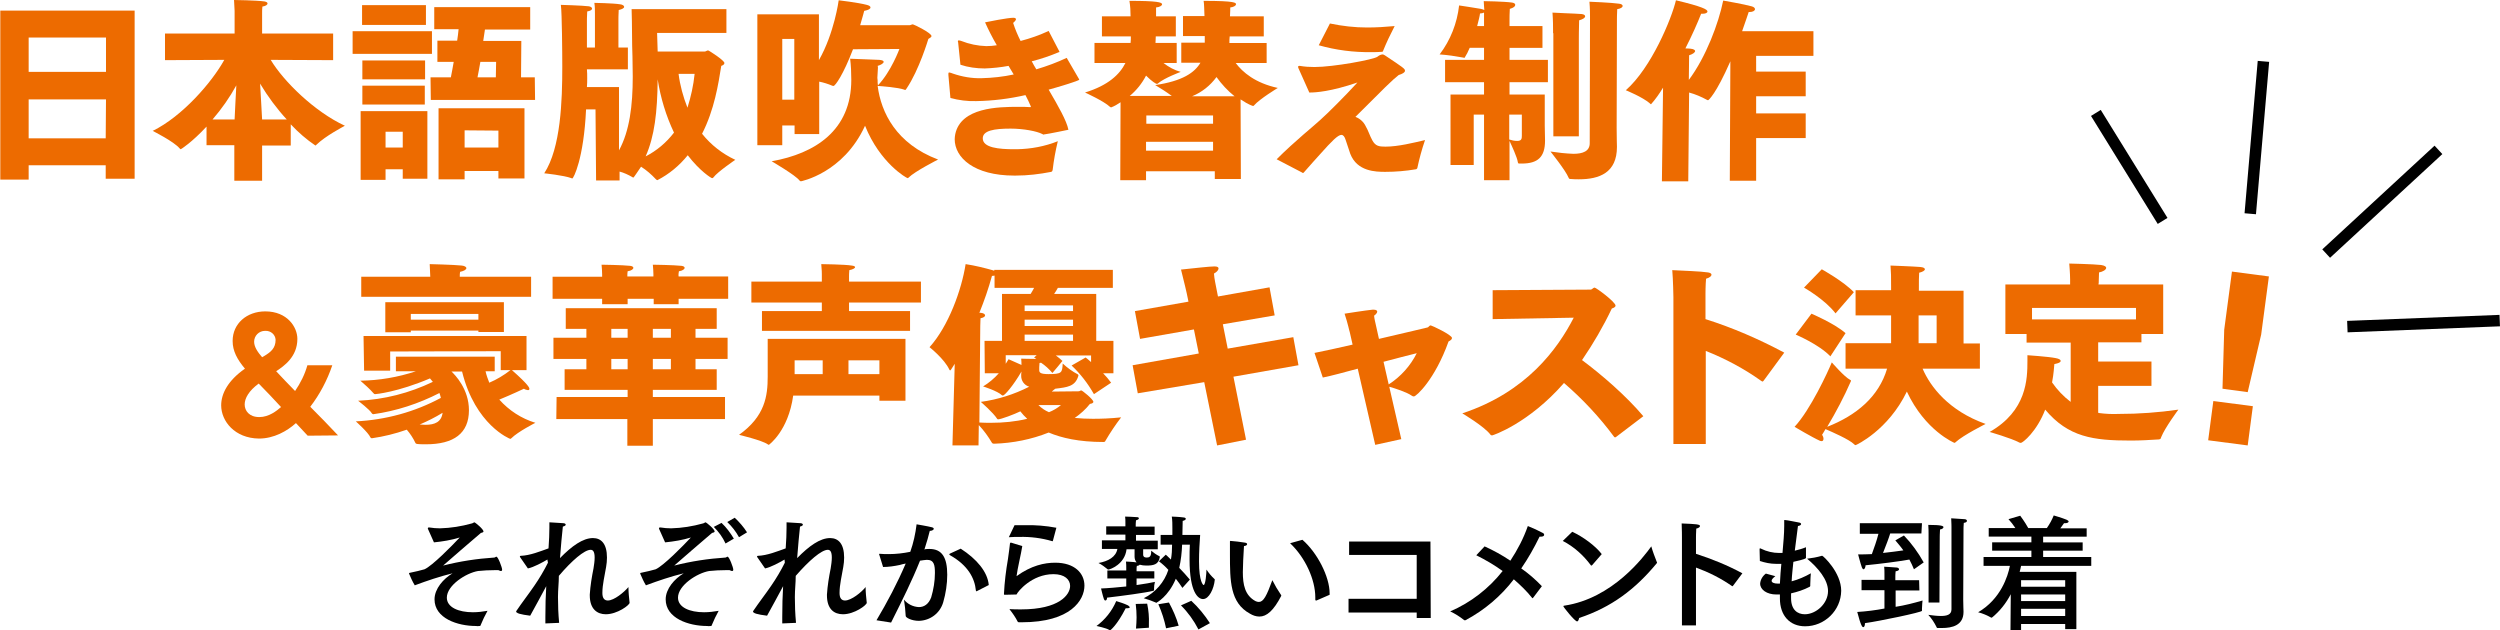
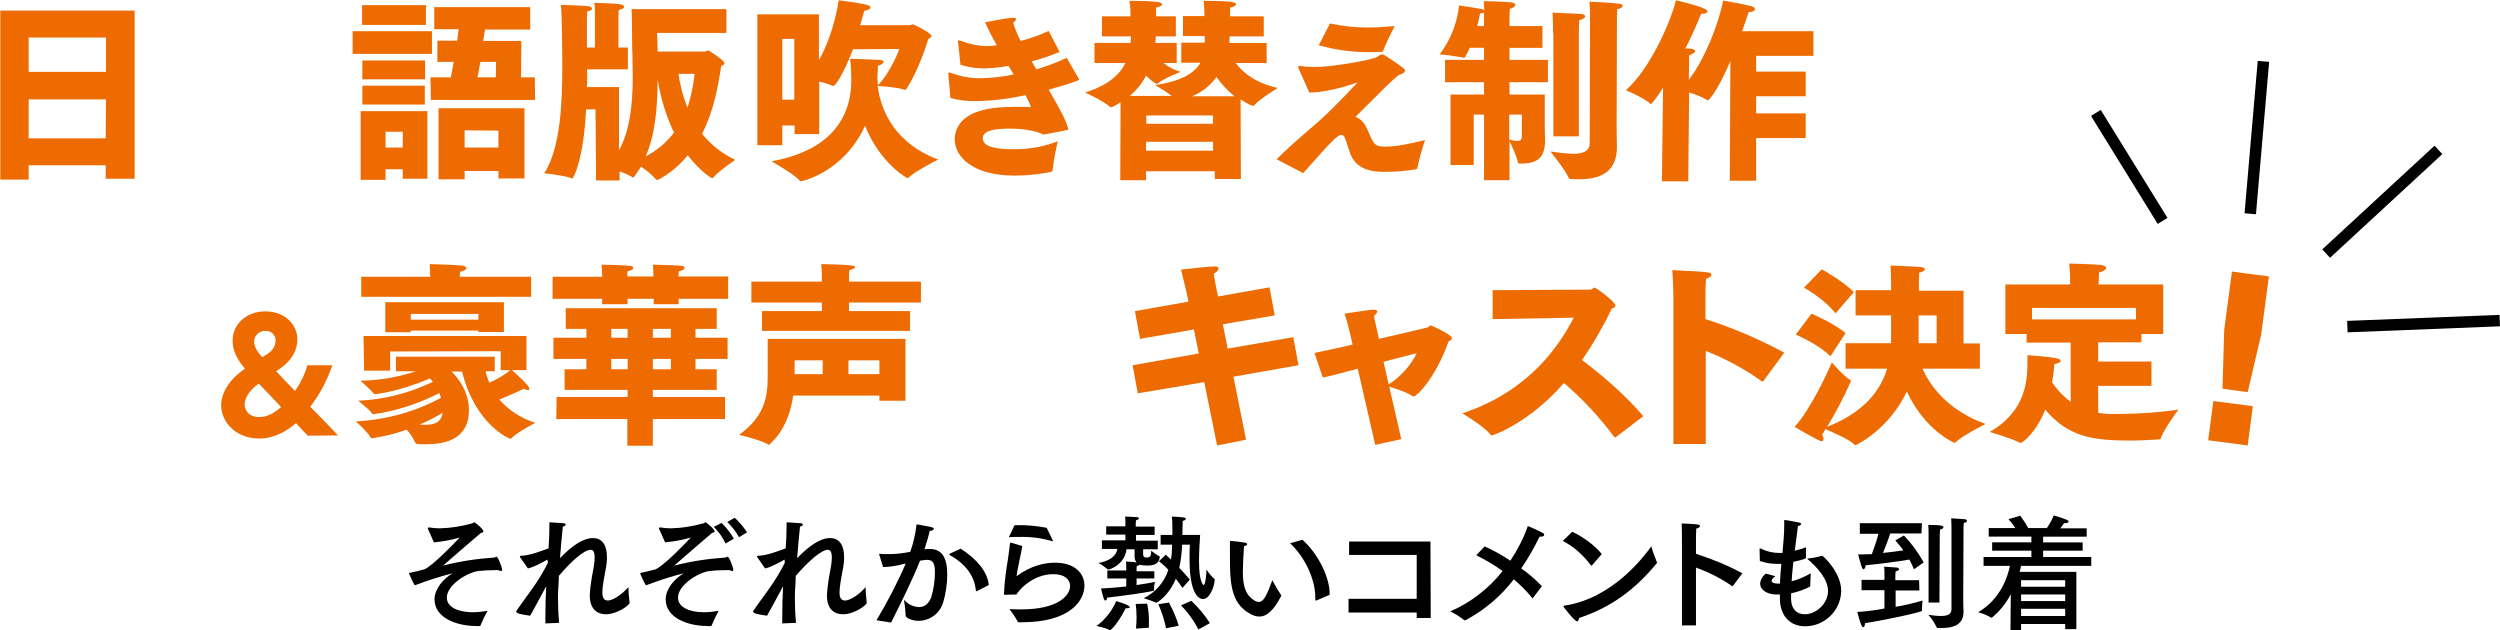
<svg xmlns="http://www.w3.org/2000/svg" version="1.1" id="レイヤー_1" x="0px" y="0px" viewBox="0 0 872.8 220.1" style="enable-background:new 0 0 872.8 220.1;" xml:space="preserve">
  <style type="text/css">
	.st0{fill:#ED6B00;}
	.st1{fill:none;stroke:#000000;stroke-width:4;stroke-miterlimit:10;}
</style>
  <g id="グループ_261" transform="translate(-85.895 -53.336)">
    <g id="グループ_253" transform="translate(85.895 233.286)">
      <path id="パス_6548" d="M149.4,4.7c0-0.1-0.1-0.2,0-0.3c0-0.1,0-0.2,0.3-0.2h0.2c1.2,0.2,2.5,0.3,3.7,0.3    c3.8-0.1,7.5-0.7,11.1-1.7c0.5-0.1,0.7-0.4,0.9-0.4c0.3,0,3.2,2.4,3.2,3.2c0,0.2-0.3,0.4-0.9,0.5c-3.7,3.1-11,9.5-13.2,11.4    c5.9-1.5,11.8-2.4,17.9-2.8c0.2,0,0.5-0.3,0.7-0.3c0.6,0,2,3.8,2,4.5c0,0.3-0.1,0.5-0.4,0.5c-0.3,0-0.6-0.2-0.9-0.3h-1.3    c-1.9,0-3.9,0.1-5.8,0.3c-4.2,0.7-10.9,5-10.9,9.3c0,3.4,4.1,5.1,9.1,5.1c1.7,0,3.4-0.2,5.1-0.5c-0.9,1.6-1.7,3.3-2.4,5    c0,0.2-0.1,0.3-0.3,0.3c-0.4,0-0.8,0.1-1.3,0c-6.5,0-14.5-2.7-14.5-9.3c0-3.7,3.1-7.2,6.3-9.1c-4.5,1.1-8.9,2.6-13.2,4.2    c-0.8-1.3-1.4-2.7-2-4.1c0-0.2,0.1-0.3,0.4-0.3c1.1-0.2,4.5-1,5-1.2c2.7-1.2,9.5-8.1,12.3-11.1c-2.9,0.9-6,1.4-9,1.7L149.4,4.7z" />
      <path id="パス_6549" d="M191.1,15.4c-1.7,1-4.8,2.7-6.8,3.1l-2.7-3.9c-0.1-0.1-0.1-0.2-0.1-0.3c0-0.1,0.1-0.2,0.3-0.2    c3.2-0.1,6.9-1.6,9.7-2.6c0.2-2.7,0.3-5.2,0.3-7.2c0-0.7,0-1.4,0-1.9c0,0,3.4,0.2,4.8,0.3c0.6,0,0.9,0.3,0.9,0.5    c0,0.3-0.3,0.5-1,0.7c-0.3,2.8-0.7,6.9-1,11c4.1-4.2,8-7,11.5-7c2.9,0,4.9,2,4.9,6.8c0,1.1-0.1,2.2-0.3,3.3    c-0.5,3.1-1.3,6.1-1.3,9.1c0,1.9,0.8,2.6,1.9,2.6c2.2,0,5.7-2.9,7.2-4.7c0,1.8,0.2,3.7,0.4,5.5c0,0.8-4.3,4-8.3,4    c-3,0-5.6-1.8-5.6-6.6v-0.3c0.2-3.1,0.7-6.1,1.3-9.1c0.2-1.3,0.4-2.5,0.4-3.8c0-2.1-0.6-2.7-1.4-2.7c-2.2,0-6.6,3.8-11.1,9.1v0.2    c0,2.2-0.3,4.6-0.3,7.2c0,2.8,0.1,5.8,0.4,9l-4.8,0.2v-2.2c0-3.8,0.1-7.6,0.3-10.8c-1.9,3.5-3.8,7.1-5.6,10.3c0,0-4.3-0.5-4.6-1.1    c-0.2,0-0.3-0.1-0.3-0.3c0-0.1,0-0.2,0.1-0.3c1.8-2.7,4.3-5.9,6.2-8.7c1.8-2.6,3.4-5.3,4.8-8.1L191.1,15.4z" />
      <path id="パス_6550" d="M230.1,4.7c0-0.1-0.1-0.2,0-0.3c0-0.1,0-0.2,0.3-0.2h0.2c1.2,0.2,2.5,0.3,3.7,0.3    c3.8-0.1,7.5-0.7,11.1-1.7c0.5-0.1,0.7-0.4,0.9-0.4c0.3,0,3.2,2.4,3.2,3.2c0,0.2-0.3,0.4-0.9,0.5c-3.7,3.1-11,9.5-13.2,11.4    c5.9-1.5,11.8-2.4,17.9-2.8c0.2,0,0.5-0.3,0.7-0.3c0.6,0,2,3.8,2,4.5c0,0.3-0.1,0.5-0.4,0.5c-0.3,0-0.6-0.2-0.9-0.3h-1.3    c-1.9,0-3.9,0.1-5.8,0.3c-4.2,0.7-10.9,5-10.9,9.3c0,3.4,4.1,5.1,9.1,5.1c1.7,0,3.4-0.2,5.1-0.5c-0.9,1.6-1.7,3.3-2.4,5    c0,0.2-0.1,0.3-0.3,0.3c-0.4,0-0.8,0.1-1.3,0c-6.5,0-14.5-2.7-14.5-9.3c0-3.7,3.1-7.2,6.3-9.1c-4.5,1.1-8.9,2.6-13.2,4.2    c-0.8-1.3-1.4-2.7-2-4.1c0-0.2,0.1-0.3,0.4-0.3c1.1-0.2,4.5-1,5-1.2c2.7-1.2,9.5-8.1,12.3-11.1c-2.9,0.9-6,1.4-9,1.7L230.1,4.7z     M253.3,9.8c-1-2.2-2.4-4.1-4.1-5.8l2.7-1.4c1.7,1.6,3.1,3.5,4.3,5.5L253.3,9.8z M258,7.6c-1.1-2-2.5-3.8-4.1-5.3l2.6-1.5    c1.6,1.5,3.1,3.2,4.3,5.1L258,7.6z" />
      <path id="パス_6551" d="M273.9,15.4c-1.7,1-4.8,2.7-6.8,3.1l-2.7-3.9c-0.1-0.1-0.1-0.2-0.1-0.3c0-0.1,0.1-0.2,0.3-0.2    c3.2-0.1,6.9-1.6,9.7-2.6c0.2-2.7,0.3-5.2,0.3-7.2c0-0.7,0-1.4,0-1.9c0,0,3.4,0.2,4.8,0.3c0.6,0,0.9,0.3,0.9,0.5    c0,0.3-0.3,0.5-1,0.7c-0.3,2.8-0.7,6.9-1,11c4.1-4.2,8-7,11.5-7c2.9,0,4.9,2,4.9,6.8c0,1.1-0.1,2.2-0.3,3.3    c-0.5,3.1-1.3,6.1-1.3,9.1c0,1.9,0.8,2.6,1.9,2.6c2.2,0,5.8-2.9,7.2-4.7c0,1.8,0.2,3.7,0.4,5.5c0,0.8-4.3,4-8.3,4    c-3.1,0-5.6-1.8-5.6-6.6v-0.3c0.2-3.1,0.7-6.1,1.3-9.1c0.2-1.3,0.4-2.5,0.4-3.8c0-2.1-0.6-2.7-1.4-2.7c-2.2,0-6.6,3.8-11.2,9.1    v0.2c0,2.2-0.3,4.6-0.3,7.2c0,2.8,0.1,5.8,0.4,9l-4.8,0.2v-2.2c0-3.8,0.1-7.6,0.3-10.8c-1.9,3.5-3.8,7.1-5.6,10.3    c0,0-4.3-0.5-4.6-1.1c-0.2,0-0.3-0.1-0.3-0.3c0-0.1,0-0.2,0.1-0.3c1.8-2.7,4.3-5.9,6.2-8.7c1.8-2.6,3.4-5.3,4.8-8.1L273.9,15.4z" />
      <path id="パス_6552" d="M322.9,11.8c0.5-0.1,1.1-0.1,1.6-0.1c4.4,0,6.2,3,6.2,9c0,3.2-0.5,6.5-1.4,9.6c-1.1,3.8-4.5,6.4-8.5,6.5    c-2.5,0-4.6-1.1-4.6-1.7c-0.1-1.9-0.3-3.8-0.6-5.7c1.3,1.6,3.2,2.5,5.2,2.6c1.8,0,3.4-1,4.3-3.4c0.8-2.7,1.3-5.6,1.3-8.5    c0-2.8-0.3-4.6-2.8-4.6c-0.4,0-1.8,0.2-2.4,0.3c-2.8,7-6,13.4-10.1,21.6l-5.1-0.8c3.8-6.4,7.3-13,10.2-19.8    c-0.7,0.1-1.4,0.3-2.1,0.5c-1.9,0.4-3.9,0.7-5.8,0.7l-1.3-4.2c0-0.1-0.1-0.2-0.1-0.3c0-0.1,0.1-0.1,0.2-0.1h0.2    c0.9,0.1,1.9,0.1,3,0.1c2.5,0,5.1-0.3,7.5-0.8c1.1-3.1,1.8-6.3,2.2-9.6c0,0,4.1,0.7,5.2,1c0.5,0.1,0.8,0.3,0.8,0.6    c0,0.3-0.6,0.7-1.4,0.7c-0.3,1.3-1.1,4.2-1.9,6.6L322.9,11.8z M341.1,26.4c-0.1,0-0.1,0.1-0.2,0.1c-0.1,0-0.1-0.1-0.2-0.3    c-0.4-4.3-2.8-8.8-9-12.3c-0.2-0.1-0.3-0.3-0.3-0.3c0-0.1,0.1-0.2,0.3-0.3l3.7-1.7c5.6,3.6,9.4,8.1,9.8,12.7L341.1,26.4z" />
-       <path id="パス_6553" d="M356.9,10.7c-0.4,2.7-1.7,7.9-2,10.5c5.1-3.7,9.7-4.7,13.5-4.7c6.8,0,10.2,3.7,10.2,8    c0,5-4.7,12.8-21.9,12.8h-1c-0.2,0-0.3-0.1-0.4-0.2c-0.8-1.6-1.8-3-2.9-4.4c1.4,0.1,2.7,0.1,4.1,0.1c13.3,0,17.1-5.1,17.1-8.2    c0-2.2-1.9-4.1-5.8-4.1c-7.6,0-12.5,6.1-12.9,7.1c-0.2,0-3.7,0.1-4.1,0.1c-0.2,0-0.3,0-0.3-0.3c0.2-4.1,0.7-8.2,1.4-12.2    c0.3-2.3,0.6-4.2,0.7-5.4c0-0.2,0.1-0.3,0.3-0.3h0.1L356.9,10.7z M367.6,8.8c0,0.1-0.1,0.2-0.1,0.2c0,0-0.1,0-0.1,0    c-3.7-1.1-7.6-1.6-11.5-1.5c-1.2,0-2.4,0-3.7,0.1l2-4.2c1.1,0,2.3,0,3.4,0c3.8-0.1,7.5,0.2,11.2,0.9L367.6,8.8z" />
+       <path id="パス_6553" d="M356.9,10.7c-0.4,2.7-1.7,7.9-2,10.5c5.1-3.7,9.7-4.7,13.5-4.7c6.8,0,10.2,3.7,10.2,8    c0,5-4.7,12.8-21.9,12.8h-1c-0.2,0-0.3-0.1-0.4-0.2c-0.8-1.6-1.8-3-2.9-4.4c1.4,0.1,2.7,0.1,4.1,0.1c13.3,0,17.1-5.1,17.1-8.2    c0-2.2-1.9-4.1-5.8-4.1c-7.6,0-12.5,6.1-12.9,7.1c-0.2,0-3.7,0.1-4.1,0.1c-0.2,0-0.3,0-0.3-0.3c0.2-4.1,0.7-8.2,1.4-12.2    c0.3-2.3,0.6-4.2,0.7-5.4c0-0.2,0.1-0.3,0.3-0.3h0.1L356.9,10.7z M367.6,8.8c0,0.1-0.1,0.2-0.1,0.2c0,0-0.1,0-0.1,0    c-3.7-1.1-7.6-1.6-11.5-1.5c-1.2,0-2.4,0-3.7,0.1l2-4.2c3.8-0.1,7.5,0.2,11.2,0.9L367.6,8.8z" />
      <path id="パス_6554" d="M387.6,40.1c-0.1,0-0.2-0.1-0.3-0.1c-1-0.7-4.5-1.4-4.5-1.4c3-2.2,5.4-5.2,6.9-8.7    c1.3,0.4,2.6,0.8,3.9,1.4c0.6,0.3,0.8,0.6,0.8,0.8s-0.3,0.3-0.8,0.3c-0.2,0-0.4,0-0.6,0C389.9,38.5,387.6,40.1,387.6,40.1z     M403.2,6.8h-6.6v2h7.6v3h-5.1c0,0.8,0,1.5,0,1.9c0,0.5,0.2,1,1.3,1c0.8,0,1.5-0.3,1.5-2c0-0.2,0-0.3,0-0.4    c0.8,0.7,1.8,1.4,2.8,1.9c0.1,0,0.2,0.1,0.2,0.2c0,0,0,0.1,0,0.2c-0.4,2.6-2.3,2.9-4.7,2.9c-0.8,0-1.6-0.1-2.3-0.3    c-0.3,0.3-0.6,0.4-1,0.4c-0.1,0.4-0.1,0.8-0.1,1.3v0.6h6.2V22h-6.2v2.3c2.8-0.4,5.1-0.8,6.4-1.1c-0.2,0.8-0.3,1.6-0.3,2.4    c0,0.2,0,0.3,0,0.4V26c0,0.2-0.1,0.2-0.2,0.3c-2.7,0.7-11.1,1.8-16.2,2.4c0,0.7-0.3,1-0.6,1c-0.2,0-0.4-0.2-0.5-0.5    c-0.4-1.1-1-3.7-1-3.7c2.7-0.1,5.8-0.4,8.8-0.7V22h-6.6v-2.8h6.6v-0.7c0-0.8,0-1.6-0.1-2.4c0,0,2.6,0.1,3.7,0.3    c-0.5-0.6-0.7-1.3-0.7-2l0-2.6h-2.8c-0.6,5.3-5.8,7.1-6.4,7.1c-0.1,0-0.1,0-0.2-0.1c-1-0.8-2-1.6-3.2-2.2c3.4-0.6,6.1-2.1,6.6-4.9    h-5.4v-3h8.2v-2h-6.7V3.8h6.7V2.5c0-0.7,0-1.4-0.1-2.1c0,0,3.4,0.1,4.2,0.2c0.4,0,0.6,0.2,0.6,0.4c0,0.3-0.3,0.5-1,0.7    c-0.1,0.8-0.1,1.5-0.1,1.5v0.7h6.6V6.8z M400.5,30.8c0.5,2.4,0.7,4.7,0.6,7.1c0,0.4,0,0.9,0,1.3l-4.5,0.3c0.1-1.3,0.2-2.6,0.2-3.9    c0-1.6-0.1-3.1-0.3-4.7L400.5,30.8z M419,6.8c-0.2,2.5-0.4,6-0.4,9.2c0,7.4,1.5,8.3,1.6,8.3c0.7,0,1-4.3,1-5.4    c0.8,1.2,1.7,2.3,2.8,3.3c0.1,0,0.1,0.1,0.1,0.3c-0.3,3.1-2,6.7-4.1,6.7c-1.7,0-4.7-2.3-4.7-13.8c0-2,0-3.8,0.1-5.2h-2.7    c-0.1,2.7-0.4,5.4-1,8.1c1.3,1.3,2.5,2.7,3.7,4.1l-2.6,2.9c-0.7-1.1-1.5-2.2-2.3-3.2c-2.6,6.3-6.8,8.4-6.8,8.4    c-0.1,0-0.2,0-0.2-0.1c-1.4-0.6-2.8-1.1-4.2-1.5c4.1-2,7.2-5.6,8.6-9.9c-1-1.1-2.1-2.1-3.3-3l2.4-2.3c0,0,0.7,0.6,1.8,1.7    c0.3-1.7,0.4-3.4,0.4-5.2h-4V6.8h4.1V4.4c0-1.3,0-2.7-0.2-4c0,0,2.9,0.1,4.1,0.3c0.5,0,0.8,0.3,0.8,0.5s-0.4,0.6-1.1,0.7    c0,1.1-0.1,3.2-0.1,4.9L419,6.8z M408.1,30.4c1.4,2.6,2.6,5.3,3.4,8.1l-4.4,0.9c-0.6-2.9-1.5-5.7-2.7-8.4L408.1,30.4z M418.4,39.8    c-1.6-3.1-3.6-5.9-6.1-8.4l3.6-1.6c2.5,2.3,4.7,5,6.5,7.8L418.4,39.8z" />
      <path id="パス_6555" d="M433.9,19.8c0,4.3,0.7,8.1,4.4,10.1c0.4,0.2,0.8,0.3,1.2,0.3c1.6,0,2.7-2.1,4.7-7.6    c0.9,1.8,1.9,3.5,3,5.1c0.1,0.1,0.1,0.1,0.1,0.2c0,0,0,0.1,0,0.2c-2.7,5.2-5.1,7.2-7.6,7.2c-1.2,0-2.3-0.4-3.3-1    c-7-3.8-7-11.5-7-20.8c0-3.7,0-4.1,0-4.3c0-0.2,0-0.3,0.1-0.3h0.2c0.6,0,3.9,0.4,5,0.6c0.5,0.1,0.7,0.3,0.7,0.5    c0,0.3-0.3,0.6-1.1,0.7C434.1,13.9,433.9,17.7,433.9,19.8z M454.7,8.5c5.2,4.5,9.5,12.9,9.5,18.7v0.5l-4.6,2c-0.1,0-0.1,0-0.2,0    c-0.1,0-0.2-0.1-0.2-0.3v-0.8c0-6.2-3.5-13.9-8.8-18.9L454.7,8.5z" />
      <path id="パス_6556" d="M499.5,35.8h-4.9v-1.9h-23.8v-4.8h23.8V13.8h-23.6V9.1h28.4L499.5,35.8z" />
      <path id="パス_6557" d="M535.2,28.8c-0.1,0-0.1,0.1-0.2,0.1c0,0-0.1,0-0.1-0.1c-1.9-2.4-4.1-4.5-6.4-6.5    c-4.5,5.9-10.3,10.8-16.9,14.3c0,0-0.1,0-0.2,0c-0.1,0-0.2,0-0.3-0.1c-1.5-1.2-3.1-2.2-4.8-3c7.2-3.1,13.5-8,18.3-14.1    c-2.9-2.1-6-3.9-9.2-5.5l2.9-3.1c3.1,1.4,6.2,3.1,9,5c2.5-3.8,4.6-7.8,6.1-12.1c1.8,0.7,3.5,1.5,5.2,2.4c0.3,0.1,0.5,0.4,0.5,0.7    c0,0.3-0.4,0.6-1,0.6c-0.2,0-0.4,0-0.6,0c-1.9,3.9-4,7.6-6.4,11.1c2.6,1.8,5,3.9,7.2,6.2L535.2,28.8z" />
      <path id="パス_6558" d="M555.9,17.3c-0.1,0.1-0.2,0.2-0.3,0.2s-0.1,0-0.2-0.1c-2.6-3.5-5.9-6.5-9.8-8.5l3.3-3.2    c3.7,1.7,8.1,4.9,10.3,7.8L555.9,17.3z M550.6,37c-0.8,0-4.8-5-4.8-5.3c0-0.1,0.1-0.2,0.3-0.2c16.9-2.5,27.8-17.1,30.4-20.7    c0.5,1.8,1.2,3.6,1.9,5.4c0.1,0.1,0.1,0.2,0.1,0.3c0,0.1-0.1,0.2-0.1,0.2c-7.5,9.1-15.9,15.4-27.1,19.1    C551.2,36.5,550.9,37,550.6,37L550.6,37z" />
      <path id="パス_6559" d="M605,24.6c-0.1,0.1-0.1,0.1-0.2,0.1c-0.1,0-0.1,0-0.2-0.1c-3.9-2.7-8.1-4.8-12.5-6.4v20.2h-4.9V7.6    c0,0,0-3.1-0.1-4.8c5.1,0.2,6.4,0.3,6.4,0.9c0,0.3-0.4,0.7-1.3,0.9c-0.1,1.4-0.1,3.1-0.1,3.1v5.7c5.6,1.8,11,4,16.2,6.8L605,24.6z    " />
      <path id="パス_6560" d="M630.5,14.8c0,0.2-0.3,0.5-4.4,1.4c-0.2,2.2-0.5,4.5-0.6,6.8c2.3-0.6,4.6-1.6,6.7-2.8    c0,0-0.2,2.4-0.2,3.8v0.6c0,0.1-0.1,0.2-0.2,0.3c-2.1,1.1-4.3,1.8-6.5,2.3c0,0.6,0,1.1,0,1.7c0,4,2.2,5.6,4.8,5.6    c3.9,0,8.1-3.7,8.1-8.1c0-4-3.5-8.1-7.3-11.3c1.7-0.2,3.4-0.5,5.1-1c0,0,0.1,0,0.2,0c0.3,0,6.6,5.8,6.6,12.2    c-0.1,6.9-5.8,12.4-12.6,12.4c-5.3,0-8.8-3.7-8.8-9.7v-0.3l0-1.1h-1.2c-3.4,0-5.7-1.7-5.7-3.8c0.1-1.4,0.9-2.7,2-3.5l3.3,0.9    c-0.8,0.6-1.3,1.2-1.3,1.6c0,0.6,0.8,1,2.2,1h0.7c0.1-2.5,0.3-4.8,0.5-6.9c-0.7,0-1.3,0-1.9,0c-1.9,0-3.8-0.4-5.6-1    c0,0-0.1-3.7-0.1-4c0-0.3,0-0.4,0.2-0.4c0.1,0,0.2,0,0.3,0.1c2,1,4.2,1.5,6.4,1.5c0.3,0,0.7,0,1.1,0c0.3-3.5,0.6-6.7,0.6-9.4    c0-0.5,0-1,0-1.5V1.8c0-0.2,0-0.2,0.2-0.2c0.8,0,4.9,0.9,5.1,0.9c0.4,0.1,0.6,0.3,0.6,0.5c0,0.3-0.4,0.6-1.1,0.7    c-0.3,2.4-0.7,5.3-1.1,8.6c1.3-0.3,2.7-0.7,3.9-1.2L630.5,14.8z" />
      <path id="パス_6561" d="M670.1,26.2h-8.3v5.7c3.2-0.5,6.3-1.3,9.4-2.2c0,0-0.2,1.7-0.2,2.8c0,0.2,0,0.5,0,0.7v0.1    c0,0.5-14.8,3.6-19.9,4.3c0,1-0.3,1.4-0.6,1.4c-0.3,0-0.8-0.3-2.1-5.3c3.2-0.2,6.4-0.6,9.5-1.2v-6.4h-8v-3.6h8v-2.2    c0-0.8,0-1.6-0.1-2.4c0,0,3.6,0.2,4.5,0.3c0.4,0.1,0.7,0.3,0.7,0.6s-0.4,0.6-1.2,0.7c-0.1,0.7-0.1,1.8-0.1,1.8v1.3h8.3L670.1,26.2    z M670.8,6.3h-10.9c-0.4,1.4-1.5,4.3-2.5,6.8c2.6-0.3,5.1-0.6,7.1-0.9c-0.9-1.3-1.9-2.4-2.8-3.5l3-1.7c2.7,2.8,5,6,6.9,9.4    l-3.4,2.4c-0.5-1.2-1-2.3-1.6-3.4c-3.9,0.7-10.2,1.5-15.3,2c0,0.8-0.4,1.4-0.7,1.4c-0.2,0-0.4-0.2-0.6-0.7    c-0.5-1.4-1.3-4.5-1.3-4.5c1.4,0,3,0,4.8-0.1c0.8-2.2,1.7-4.7,2.3-7.1h-6.5V2.7h21.7L670.8,6.3z M677.1,30.4h-3.8v-24    c0-0.7,0-1.8-0.1-3.1c4.7,0,5.3,0.4,5.3,0.8c0,0.3-0.4,0.7-1.2,0.8c-0.1,1.4-0.1,2.7-0.1,2.7L677.1,30.4z M685.4,29.4    c0,1.6,0.1,3.8,0.1,4.1v0.2c0,4.7-4,5.6-7.5,5.6c-0.5,0-1,0-1.5,0c-0.2,0-0.3,0-0.4-0.3c-0.8-1.6-1.7-3-2.9-4.3    c1.5,0.2,3,0.4,4.4,0.4c2,0,3.7-0.4,3.7-2.3V4c0,0,0-1.3-0.1-3c0,0,3.4,0.2,4.6,0.3c0.6,0,0.9,0.3,0.9,0.6c0,0.3-0.3,0.6-1.1,0.7    c-0.1,1-0.1,2.1-0.1,2.1L685.4,29.4z" />
      <path id="パス_6562" d="M728.4,7.4h-15.1v2h13.8v2.9h-13.8v2.2h16.8v3.1h-24.5c-0.1,0.6-0.3,1.3-0.5,2.1h19.8v20H721v-1.8h-15.4    V40h-3.7l0.1-12.5c-1.6,3.1-3.8,5.9-6.5,8.1c-0.1,0-0.1,0.1-0.2,0.1c0,0-0.1,0-0.1,0c-1.4-0.8-3-1.5-4.6-1.9    c7.9-4.6,10.4-12.6,11.1-16.2h-9.2v-3.1h16.7v-2.2h-13.7V9.4h13.7v-2h-14.9v-3h9.3c-0.7-1.1-1.5-2.1-2.4-3.1l4.1-1.2    c0,0,1.6,2.1,2.8,4.3h6.5c1-1.4,1.8-2.9,2.4-4.4c0,0,3.1,0.9,4.5,1.5c0.4,0.2,0.7,0.4,0.7,0.6c0,0.3-0.4,0.6-1.1,0.6    c-0.2,0-0.3,0-0.5,0c-0.1,0.1-0.6,0.9-1.3,1.8h9.2V7.4z M705.6,22.6v2.3H721v-2.3H705.6z M705.6,27.6v2.3H721v-2.3H705.6z     M705.6,32.6v2.5H721v-2.5H705.6z" />
    </g>
    <g id="グループ_260" transform="translate(40)">
      <g id="グループ_254" transform="translate(46 53.336)">
        <path id="パス_6563" class="st0" d="M0,3.7h46.9v58.7H36.8v-4.7H9.9v5H0V3.7z M36.9,25.1v-12h-27v12L36.9,25.1z M36.8,48.3     l0.1-13.6h-27v13.6H36.8z" />
-         <path id="パス_6564" class="st0" d="M81.7,50.7h-9.7v-6.5c-5.1,5.5-8.9,7.9-9,7.9s-0.2-0.1-0.4-0.3c-2-2.4-9.4-6.1-9.4-6.1     c10.4-5.1,20.7-17,25-24.8L57.5,21v-9.3h24.3V3.8c0,0-0.1-2-0.2-3.8c0,0,7.8,0.1,10.6,0.5c0.7,0.1,1.1,0.4,1.1,0.7     c0,0.4-0.5,0.9-1.8,1.1c-0.1,0.8-0.1,1.6-0.1,2.4v7h24.8V21l-21.8-0.1c4.5,7.5,15.3,18.1,25.9,23c-0.5,0.3-6.7,3.5-9.9,6.6     c-0.2,0.2-0.3,0.3-0.4,0.3c-3.1-2.1-6-4.6-8.6-7.4v7.4h-10v12.3h-9.7L81.7,50.7z M81.8,41.7c0.1-2.8,0.4-7.7,0.6-11.9     c-2.3,4.2-5.1,8.2-8.3,11.9H81.8z M100,41.7c-3.5-3.8-6.6-8-9.3-12.5c0.3,4.4,0.5,9.5,0.7,12.5H100z" />
        <path id="パス_6565" class="st0" d="M123,10.9h27.7v7.9H123V10.9z M125.8,38.8h23.3v23.6h-8.6v-3.3h-6v3.7h-8.7L125.8,38.8z      M126.3,1.8h22.3v6.9h-22.3V1.8z M126.4,21.1h21.9v6.6h-21.9L126.4,21.1z M126.4,29.9h21.8v6.6h-21.8L126.4,29.9z M140.5,51.5V46     h-6v5.5H140.5z M150.2,27h7.1c0.3-1.7,0.7-3.5,1-5.4h-5.7v-7.4h6.9c0.2-1.4,0.4-2.7,0.5-4h-8.5V2.5H185v7.8h-15.8     c-0.2,1.3-0.4,2.7-0.6,4h13.3L181.8,27h4.8l0.1,7.9h-36.4L150.2,27z M153,37.8h30v24.5h-9.1v-2.6h-11.8v2.9H153L153,37.8z      M173.9,51.5v-5.9l-11.8-0.1v6L173.9,51.5z M173,27l0.1-5.4h-5.5c-0.3,1.9-0.7,3.8-1,5.4H173z" />
        <path id="パス_6566" class="st0" d="M207.8,38.2h-3.3c-0.8,17.3-4.4,24.1-4.8,24.1c-0.1,0-0.2,0-0.3-0.1     c-2.7-1-9.5-1.7-9.5-1.7c5.8-8.9,6.3-25.4,6.3-37.2c0-4.4-0.1-18.8-0.5-21.6c0,0,7.4,0.2,9.8,0.5c0.7,0.1,1.1,0.5,1.1,0.8     c0,0.4-0.5,0.8-1.7,1c-0.1,1.7-0.1,3.3-0.1,3.3v9.3h2.8V4.8c0-1.3,0-2.5-0.2-3.8c0,0,6.5,0.1,9,0.5c0.9,0.1,1.4,0.5,1.4,0.9     s-0.6,0.8-1.9,1.1c-0.1,1.5-0.1,3.2-0.1,3.2v9.9h3.3v7.6h-14.3c0.1,1,0.1,2,0.1,3.1c0,1,0,2-0.1,3.1H216v22.1     c3.7-6.8,4.8-15.6,4.8-25.8c0-2.2-0.1-4.6-0.1-7c-0.2-4.4-0.1-11.1-0.3-16.5h33.1v8.3h-24.2c0.1,2.2,0.1,4.2,0.2,6.5h16.4     c0.4,0,0.8-0.4,1.2-0.4c0.3,0,5.7,3.5,5.7,4.4c0,0.5-0.5,0.8-1.1,1c-1,6.3-2.4,15.3-6.7,23.7c3.1,3.9,7.1,7,11.6,9.1     c0,0-6.2,4.2-7.6,6.1c-0.1,0.2-0.3,0.3-0.5,0.3c-0.3,0-4.3-2.5-8.5-8c-2.9,3.6-6.5,6.6-10.6,8.7c-0.1,0-0.3-0.1-0.5-0.3     c-1.6-1.7-3.3-3.2-5.2-4.4c-1,1.4-2.5,3.8-2.7,3.8c-0.1,0-0.3-0.1-0.4-0.2c-1.4-0.8-2.9-1.5-4.4-1.9v3.1h-8.2L207.8,38.2z      M235.2,46.3c-2.8-5.9-4.7-12.2-5.7-18.6c-0.1,11.5-1.1,19.9-4.2,26.9C229.2,52.6,232.5,49.8,235.2,46.3L235.2,46.3z M236.8,25.8     c0.5,4,1.6,8,3.1,11.8c1.2-3.8,2.1-7.8,2.5-11.8H236.8z" />
        <path id="パス_6567" class="st0" d="M264.4,5h21.4v16c5.4-9.5,6.9-20.9,6.9-20.9s6.8,0.8,9.8,1.6c0.8,0.2,1.3,0.5,1.3,0.9     c0,0.5-0.7,0.9-2.2,1.2c0,0-0.5,2-1.4,5h17.3c0.3,0,0.7-0.3,1.1-0.3c0.3,0,6.5,3,6.5,4.1c0,0.3-0.4,0.6-1.1,1     c0,0-3.2,10.8-7.6,17.3c-0.2,0.3-0.3,0.5-0.5,0.5c-0.1,0-0.2,0-0.3-0.1c-2.3-0.8-7.8-1.2-9.3-1.3c1.2,9.3,6.5,20.2,21.1,25.7     c0,0-8.1,4.1-10.3,6.3c-0.1,0.1-0.2,0.2-0.3,0.2c-0.4,0-9.7-5.3-14.9-18.3c-7.6,16.6-22.4,19.4-22.4,19.4c-0.1,0-0.3-0.1-0.5-0.3     c-1.3-1.8-9.7-6.7-9.7-6.7c15.2-2.7,27.8-10.8,27.8-28.4c0-2.5-0.1-5-0.4-7.4c0,0,7.6,0.3,10.2,0.4c1,0.1,1.5,0.3,1.5,0.7     c0,0.5-1,1.1-2.1,1.4c0.1,0.2,0.1,0.5,0.1,0.7c0,0.6-0.1,1.6-0.2,3.5c0.1,0.5,0.1,1.1,0.1,1.7c0,0.3,0.1,0.5,0.1,0.9     c4.6-4.8,7.5-12.7,7.5-12.7l-16.2,0.1c-3.4,8.9-6.2,12.8-6.8,12.8c-0.2,0-0.3,0-0.5-0.1c-1.4-0.6-3-1.1-4.5-1.4v18.3h-8.6v-3H273     v6.9h-8.7V5z M277.2,34.8V13.6H273v21.2H277.2z" />
        <path id="パス_6568" class="st0" d="M331,26.2v-0.4c0-0.4,0.1-0.5,0.3-0.5c0.4,0.1,0.9,0.2,1.3,0.4c3.2,1.1,6.6,1.7,10,1.6     c3.8-0.1,7.5-0.5,11.2-1.3l-1.8-3c-2.7,0.5-5.5,0.8-8.3,0.9c-2.9,0-5.8-0.4-8.5-1.3l-0.8-7.8c0-0.1-0.1-0.2-0.1-0.4     c0-0.2,0.1-0.3,0.3-0.3c0,0,0,0,0,0c0.3,0,0.6,0.1,0.9,0.2c2.8,1.1,5.7,1.7,8.7,1.8c1.2,0,2.5-0.1,3.7-0.3     c-1.5-2.6-2.9-5.3-4.1-8c0.9-0.2,7.9-1.6,9.9-1.6c0.5,0,0.9,0.2,0.9,0.5s-0.4,0.8-1,1.3c0.7,2.2,1.6,4.3,2.6,6.3     c3.4-0.9,6.6-2,9.8-3.5l3.7,7.1c0,0.1,0,0.1,0.1,0.2c0,0.1-0.1,0.1-0.2,0.1c-3.1,1.3-6.3,2.4-9.5,3.2c0.5,0.9,1,1.9,1.6,2.8     c3.7-1.1,7.2-2.4,10.6-4l4.3,7.4c0,0.1,0.1,0.2,0.1,0.2c0,0.4-8.1,2.8-10.7,3.5c3.4,5.8,6.3,10.9,6.9,14c0,0-7.2,1.5-8.3,1.6     c-0.1,0-0.2,0-0.3,0.1c-0.2,0-0.3-0.1-0.5-0.2c-1.9-1-6.6-1.9-11.1-1.9c-5.8,0-9.7,0.7-9.7,3.4c0,3.3,5.7,3.8,10.9,3.8h1.1     c4.9-0.1,9.7-1,14.2-2.8c-0.8,3.3-1.4,6.6-1.8,10c-0.1,0.4-0.1,0.5-0.5,0.7c-4.1,0.8-8.2,1.3-12.4,1.3H354     c-14.1,0-20.8-6.3-20.8-12.7c0-0.6,0.1-1.2,0.2-1.8c2-9.3,15-9.5,22-9.5c1.5,0,3,0,4.1,0.1h0.1c0.2,0,0.2-0.1,0.2-0.2     c-0.6-1.4-1.2-2.7-1.9-4c-5.7,1.3-11.4,2-17.2,2.1c-3,0.1-6.1-0.3-9-1.1L331,26.2z" />
        <path id="パス_6569" class="st0" d="M391.1,35.7c-1,0.7-2.2,1.4-3.3,1.8c-0.1,0-0.2-0.1-0.4-0.2c-2.1-2-8.7-5-8.7-5     c8.1-2.5,12.1-6.3,14.1-10.3h-10.8v-7h12.6c0.1-0.8,0.1-1.6,0.1-2.3h-10.1v-7h10c0-1.8-0.1-3.6-0.4-5.4c9.7,0,11.4,0.5,11.4,1.2     c0,0.5-0.9,1-2.1,1.1v3.1h6.9v7h-7c0,0.7-0.1,1.5-0.1,2.3h7.4v7h-4.6c1.8,1.4,3.8,2.5,6,3.1c0,0-5.7,2.1-7.9,4     c-0.1,0.1-0.3,0.2-0.4,0.2c-0.3,0-1.7-0.8-3.8-2.9c-1.4,2.7-3.3,5.1-5.7,7.1h14.7c-1.9-1.4-3.8-2.6-5.8-3.8     c9.6-1.4,13.8-4.4,15.8-7.8h-6.7v-7h8.2v-2.3h-7.6v-7h7.5c-0.1-2.2-0.1-4.3-0.3-5.3c11.3,0,11.3,0.7,11.3,1.2s-0.9,1-2,1.1     c0,0.4,0,1.6-0.1,3.1h11.8v7h-11.9c-0.1,0.8-0.1,1.5-0.1,2.3h13v7h-10.8c2.4,3.2,6.8,7,14.7,8.7c0,0-6.3,3.8-8.3,6.1     c-0.1,0.1-0.2,0.2-0.3,0.2c-0.1,0-1.4-0.3-4.4-2.3l0.1,27.8h-9.1v-2.7H400v3.1h-9L391.1,35.7z M423.4,52.6v-3.1h-23.4v3.1H423.4z      M423.4,43.2v-2.9h-23.3v2.9L423.4,43.2z M430.9,33.6c-2.4-1.9-4.5-4.2-6.3-6.7c-2.2,3-5.1,5.3-8.5,6.7H430.9z" />
        <path id="パス_6570" class="st0" d="M445.6,55.6c6.4-6.4,13.3-11.9,15.2-13.7c2.6-2.3,8.8-8.5,13-13.1     c-9.3,3.2-14.7,3.5-16.5,3.5H457l-3.8-8.5c-0.1-0.2-0.1-0.3-0.1-0.5c0-0.2,0.1-0.3,0.4-0.3h0.2c1.7,0.3,3.4,0.4,5.1,0.4     c6.6,0,20.7-2.6,22-3.6c0.5-0.4,1-0.7,1.7-0.8c0.4,0,0.7,0.2,1,0.4c6.3,4.2,6.9,4.6,6.9,5.3c0,0.6-0.9,1.1-2.2,1.5     c-2.2,1.7-5.2,4.7-15.1,14.6c1.6,0.6,2.9,1.8,3.6,3.3c0.9,1.5,1.4,3.3,2.3,4.9c1.1,2,2.3,2.2,4.6,2.2c4.4,0,10-1.4,13.8-2.3     c-1.1,3.2-2,6.5-2.7,9.8c-0.1,0.2-0.3,0.4-0.5,0.4c-3.5,0.6-7.1,0.9-10.7,0.9c-3.3,0-9.8-0.1-12.2-6.3c-0.2-0.7-1.2-3.6-1.6-4.8     c-0.4-1.3-0.9-1.8-1.5-1.8c-1.2,0-3.3,2.1-7.4,6.7c-1.5,1.7-3.3,3.6-5.7,6.4c-0.1,0.1-0.2,0.2-0.3,0.2c-0.1,0-0.2,0-0.2-0.1     L445.6,55.6z M464.2,8.2c4.3,0.9,8.6,1.4,13,1.4c3.2,0,6.4-0.2,9.6-0.5c-1.5,2.9-2.9,5.8-4.1,8.8c-0.1,0.2-0.3,0.2-0.5,0.2     c-1.2,0.1-2.4,0.1-3.5,0.1c-6.2,0.1-12.4-0.7-18.4-2.4L464.2,8.2z" />
        <path id="パス_6571" class="st0" d="M506.3,33H518v-4.3h-13.6v-7.8H518v-4.2h-5c-0.5,1.2-1.1,2.4-1.8,3.5     c-0.2,0-0.4-0.1-0.5-0.1c-2.7-0.5-5.4-0.9-8.2-1.1c3.8-5,6.1-10.9,6.8-17.1c0,0,6.6,1,7.6,1.2c0.4,0.1,0.8,0.2,1.2,0.4     c-0.1-0.8-0.1-1.9-0.2-3.1c0,0,7.2,0.1,9.9,0.5c0.7,0.1,1.1,0.4,1.1,0.8c0,0.5-0.5,1-1.9,1.4c-0.1,1.3-0.1,3.3-0.1,3.3v2.7h11.5     v7.6h-11.5v4.2h13.4v7.8h-13.4V33h12.3v10.9c0,0.9,0.1,4.2,0.1,5.2c0,5.7-2.5,8-8.1,8h-0.8c-0.5,0-0.5-0.1-0.6-0.5     c-0.2-1.6-2.2-5.9-2.9-7.4v13.7H518V40h-3.6v17.6h-8.1V33z M518,9.1V4.4c-0.5,0.2-0.9,0.3-1.4,0.3c-0.1,0.9-0.5,2.5-1,4.4     L518,9.1z M531.2,40h-4.4v8.7c0.9,0.3,1.8,0.5,2.8,0.5c1.5,0,1.6-0.8,1.6-1.8L531.2,40z M564.3,44.7c0,3.3,0.1,6,0.1,6.5v0.1     c0,9-6.1,11.3-13.3,11.3c-0.9,0-1.8,0-2.7-0.1c-0.5,0-0.7,0-0.9-0.5c-1-2.5-6.3-9.1-6.3-9.1c2.6,0.4,5.3,0.7,8,0.8     c3.3,0,5.7-0.9,5.7-3.7c0-0.8,0.1-44.4,0.1-44.4s0-2.8-0.2-5c0,0,7.8,0.3,10.4,0.7c0.8,0.1,1.2,0.4,1.2,0.8s-0.6,0.9-1.9,1.1     c-0.1,1.7-0.1,3.5-0.1,3.5L564.3,44.7z M542.1,11.6v-1c0-1.2,0-3.5-0.2-6.2c0.6,0.1,7.7,0.3,10.2,0.5c0.8,0.1,1.2,0.4,1.2,0.8     c0,0.5-0.7,1-2.1,1.4c-0.1,3.1-0.1,6.3-0.1,6.3v34.2h-8.9V11.6z" />
        <path id="パス_6572" class="st0" d="M580.5,30.6c-1.2,2-2.6,4-4.2,5.8c-0.1,0-0.2-0.1-0.4-0.3c-2.5-2.2-8.4-4.6-8.4-4.6     c8.9-7.8,16-25,17.5-31.4C594.2,2.3,596,3.3,596,4c0,0.5-0.7,0.8-1.7,0.8h-0.5c-1.3,3.3-3.2,7.6-5.5,12.1c1,0,1.7,0.1,1.8,0.1     c1.1,0.1,1.6,0.5,1.6,0.8c0,0.5-0.8,1.1-2.1,1.5l-0.1,8.6c6-8,10.4-19.8,12-27.7c0,0,7.5,1.3,9.9,2c0.8,0.2,1.2,0.6,1.2,1     c0,0.5-0.7,1-1.9,1h-0.3c-0.3,1-1.2,3.5-2.3,6.7h24.9v8.6h-20V25h17.3v8.6H613v6h17.3v8.6H613v14.9h-9.2l0.2-41.7     c-5,11.4-7.6,13.6-7.8,13.6c-0.1,0-0.2-0.1-0.3-0.1c-2-1.1-4.1-2-6.3-2.6l-0.3,31h-9.2L580.5,30.6z" />
      </g>
      <g id="グループ_258" transform="translate(777.605 74.762)">
        <line id="線_38" class="st1" x1="0" y1="18" x2="23.3" y2="55.7" />
        <line id="線_39" class="st1" x1="58.5" y1="0" x2="53.9" y2="53.2" />
        <line id="線_40" class="st1" x1="119.6" y1="30.9" x2="80.4" y2="67.1" />
        <line id="線_41" class="st1" x1="141" y1="90.5" x2="87.8" y2="92.6" />
      </g>
      <g id="グループ_259" transform="translate(123.113 145.346)">
        <path id="パス_6573" class="st0" d="M30.2,60.1c-1.4-1.5-2.8-3-4.1-4.4c-3.1,2.8-7.7,5.4-12.9,5.4C4.7,61,0,55,0,49.5     c0-4.1,2.4-8.7,8.3-12.8c-2.7-3.2-4.3-6.2-4.3-9.6v-0.1c0-6,4.9-10.3,11.4-10.3c7.7,0,11.2,5.5,11.2,9.6c0,6.3-4.7,9.5-7.4,11.3     c2,2.2,4.3,4.5,6.6,6.9c1.9-2.8,3.4-5.8,4.3-9h8.7C37,40.8,34.4,45.7,31.1,50c3.4,3.4,6.7,6.8,9.7,10L30.2,60.1z M13.1,41.9     c-3.4,2.5-4.9,5.1-4.9,7.3c0,2.2,1.6,4.4,5.1,4.4c3.4,0,6.1-2.2,7.6-3.5C18.3,47.3,15.8,44.6,13.1,41.9z M15,32.3     c2.3-1.4,4-2.7,4-5.7c-0.1-1.8-1.7-3.2-3.6-3.1c0,0,0,0-0.1,0c-2.1,0-3.8,1.7-3.8,3.8c0,1.9,1.4,3.8,2.8,5.4L15,32.3z" />
        <path id="パス_6574" class="st0" d="M49.7,25.3h56.9v11.9h-5.1c5.9,5.2,6.1,6.2,6.1,6.5s-0.1,0.5-0.5,0.5     c-0.5-0.1-1-0.2-1.4-0.5c0,0-4.2,2-8.6,3.8c3.4,3.8,7.7,6.6,12.6,8.1c0,0-6.1,3.1-8.4,5.4c-0.2,0.2-0.3,0.2-0.4,0.2     s-12.2-4.8-16.8-23.5h-3.7c1.2,1.1,6.1,6.1,6.1,13.5c0,8.1-5.3,11.9-15,11.9c-3.2,0-3.5-0.1-3.7-0.5c-0.8-1.7-1.8-3.2-3-4.6     c-4,1.4-8,2.4-12.2,3c-0.2,0-0.3-0.1-0.5-0.3C51.4,59,47,55.1,47,55.1c10.4-0.5,20.6-3.3,29.7-8.2c-0.1-0.5-0.3-1.1-0.5-1.7     c-7.2,3.7-15.1,6.3-23.1,7.4c-0.2,0-0.3-0.1-0.5-0.3c-0.6-1.2-4.8-4.4-4.8-4.4c9.1-0.4,18-2.7,26.1-6.6l-1-1.2     c-11.3,4.8-18.9,5.5-19.2,5.5c-0.2,0-0.3-0.1-0.5-0.3c-1.4-1.6-3-3-4.6-4.4c6.6-0.1,13.1-1.2,19.4-3.3h-7v-5.1h34.5v5.1h-3.2     c0.3,1.4,0.8,2.7,1.3,4c2.6-1.1,5.1-2.6,7.4-4.4h-3.4v-6.6l-38.6,0.1v6.7h-9.1L49.7,25.3z M48.9,4.6H73C73,4,72.9,2,72.8,0.2     c0,0,8.5,0.2,11.2,0.5c1,0.1,1.6,0.5,1.6,0.9c0,0.5-0.8,1-2.2,1.3c-0.1,0.5-0.1,1.1-0.1,1.7h24.9v7H48.9L48.9,4.6z M57.4,13.5     h41.3v10.4h-8.9v-0.5H66.2V24h-8.9V13.5z M89.8,19.6v-2H66.2v2H89.8z M71.3,56.3c3.3,0,5.6-1,6-4.2c-2.6,1.6-5.2,2.9-8,4.1     C70,56.2,70.7,56.3,71.3,56.3L71.3,56.3z" />
        <path id="パス_6575" class="st0" d="M115.7,4.6H133V3.8c0-1.1-0.1-2.3-0.2-3.4c0,0,7.4,0.1,10,0.4c0.8,0.1,1.1,0.4,1.1,0.7     c0,0.4-0.6,1-2,1.2c-0.1,0.6-0.1,1.2-0.1,1.8h9.1V3.8c0-1.1-0.1-2.3-0.2-3.4c0,0,7.4,0.1,10,0.4c0.8,0.1,1.1,0.4,1.1,0.7     c0,0.4-0.6,1-2,1.2c-0.1,0.6-0.2,1.2-0.1,1.8h17.3v7.8h-17.3v1.9h-8.7v-1.9h-9.1v1.9H133v-1.9h-17.3V4.6z M117.1,46.6h24.8v-2.5     h-22v-7.2h7.6v-3.6h-11.5v-7.4h11.5v-3.1h-7.2v-7.2H173v7.2h-7.4v3.1h11.2v7.4h-11.2v3.6h7.4v7.2h-22.3v2.5h25.2v7.7h-25.2v9.3     h-8.9v-9.3h-24.8L117.1,46.6z M141.9,25.9v-3.1h-5.7v3.1H141.9z M141.9,36.9v-3.6h-5.7v3.6H141.9z M157,25.9v-3.1h-6.3v3.1H157z      M157,36.9v-3.6h-6.3v3.6H157z" />
        <path id="パス_6576" class="st0" d="M190.9,26.3h48v21.6h-9.1v-1.8h-30.1c-1.7,12.4-8.5,17.2-8.5,17.2c-0.1,0-0.2-0.1-0.4-0.2     c-2-1.4-10-3.3-10-3.3c9.1-6.5,10-13.6,10-20.3V26.3z M188.8,16.6h20.9v-3h-24.6V6.3h24.6V3.7c0,0,0-1.7-0.2-3.5     c0,0,8.4,0.1,10.6,0.5c0.9,0.1,1.2,0.3,1.2,0.6c0,0.3-0.8,0.8-2,1c-0.1,0.8-0.1,2.1-0.1,2.1v1.9h25.1v7.3h-25.1v3h21.3v6.9h-51.7     V16.6z M210,38.6v-4.8h-9.8v4.8H210z M229.8,38.6v-4.8H219v4.8H229.8z" />
-         <path id="パス_6577" class="st0" d="M256,38.5l0.1-3.5c-1.4,2.3-1.5,2.3-1.6,2.3s-0.2-0.1-0.3-0.3c-1.7-3.7-6.9-7.8-6.9-7.8     c6.6-7.3,11.2-20,12.6-29c3.3,0.5,6.5,1.3,9.7,2.2c0.1,0.1,0.2,0.1,0.3,0.1V2.2h41.4v6.3h-19.2c-0.4,0.7-0.8,1.4-1.3,2.1h14.7V27     h6v11.3h-3.6c1,1,1.9,2.1,2.8,3.3l-6,4c-2.1-3.7-4.7-7.1-7.8-10l4.9-2.8c0.2,0.1,1,0.8,1.9,1.6v-2.3h-12.3     c0.8,0.6,1.6,1.2,2.3,1.9c0,0.1-3.5,4.2-3.5,4.2c-1.2-1.4-2.5-2.6-4-3.6c-0.1,0.1-0.3,0.1-0.5,0.1c0,0.4-0.1,1.1-0.1,1.5v1     c0,0.8,0.3,1.4,3.2,1.4c4.8,0,4.8-0.5,5-3.7c1.6,1.5,3.4,2.8,5.3,3.8c0.1,0.1,0.2,0.2,0.2,0.3c0,0.1-0.1,0.3-0.1,0.4     c-1.1,3.5-3.8,3.8-8,4.3c-0.4,0.3-0.8,0.6-1.2,1l9.4-0.1c0.3,0,0.5-0.3,0.9-0.3c0.3,0,4.2,3.1,4.2,4c0,0.3-0.4,0.6-1.2,0.7     c-1.5,1.9-3.3,3.5-5.3,4.9c2.1,0.2,4.2,0.3,6.3,0.3c2.9,0,6.1-0.1,9.9-0.5c-2,2.6-3.8,5.3-5.5,8.2c-0.1,0.3-0.3,0.4-0.7,0.4     c-8.5,0-14.6-1.4-19.1-3.3c-6,2.4-12.5,3.7-19,3.9c-0.4,0-0.5,0-0.8-0.3c-1.3-2.2-2.8-4.3-4.6-6.2l-0.1,7.1h-9.1L256,38.5z      M266.5,27h6.1V10.6h10c0.5-0.8,0.9-1.5,1.2-2.1H270V4.2c-0.3,0.1-0.6,0.1-0.9,0.1c-1.2,4.4-2.7,8.7-4.4,12.9h0.5     c1,0.1,1.5,0.5,1.5,0.9s-0.5,0.8-1.6,1c-0.1,1.6-0.1,4-0.1,4l-0.3,32.4c1.4,0.1,2.7,0.1,4.1,0.1c4.2,0,8.5-0.4,12.6-1.4     c-0.9-0.8-1.7-1.7-2.4-2.6c-2,1-6.8,2.8-7.8,2.8c-0.1,0-0.2-0.1-0.3-0.2c-1.4-2.2-5.7-5.9-5.7-5.9c5.9-0.8,11.6-2.6,16.9-5.3     c-1.7-0.5-2.9-2.1-2.8-4v-0.3l0.1-1c-2.9,5-5.9,8.4-6.5,8.4c-0.1,0-0.1,0-0.3-0.1c-1.5-1.5-6.6-3.1-6.6-3.1     c2-1.2,3.9-2.8,5.5-4.6h-4.9L266.5,27z M273.9,35c0.6-1,1-1.6,1-1.6s2.7,1.2,4.5,2c0-0.7,0-1.1-0.1-2.2c0,0,3.2,0.1,5.3,0.1     c-0.5-0.3-0.8-0.5-0.8-0.5l0.9-0.8h-10.8L273.9,35z M297.4,16.6v-2h-16.9v2H297.4z M297.4,21.8v-2.2h-16.9v2.2H297.4z M297.4,27     v-2.2h-16.9V27H297.4z M285.3,49.4c1.1,1.1,2.3,1.9,3.7,2.5c1.5-0.6,2.9-1.4,4.2-2.5H285.3z" />
        <path id="パス_6578" class="st0" d="M318.2,35.5l23.1-4.1l-1.7-8.4l-18.8,3.3l-1.8-9.7l18.7-3.3l-0.6-2.9c0,0-0.8-3.6-2-8.3     c4.8-0.5,10-1.1,11.7-1.1c1,0,1.4,0.3,1.4,0.7c0,0.5-0.5,1.2-1.6,1.8c0.1,1,0.2,2,0.4,2.9l1,5.1L366,8.3l1.8,9.8l-18.1,3.1     l1.7,8.5l22.9-4l1.8,9.8l-22.7,4l4.4,22l-10.1,2l-4.5-22.1L320,45.3L318.2,35.5z" />
        <path id="パス_6579" class="st0" d="M396.8,36.7c-4.8,1.3-9.2,2.5-12.2,3.1l-2.9-8.6c3.2-0.6,8-1.7,13.3-2.9l-1-4.4     c-0.1-0.1-0.6-2.8-1.8-6.4c0,0,7.6-1.2,9.8-1.4h0.3c0.9,0,1.3,0.3,1.3,0.7s-0.5,1-1.1,1.4c0.1,1.1,0.5,2.7,0.5,2.7l1.2,5.4     c9.1-2.1,17-4,17-4c0.4-0.1,0.5-0.7,1.1-0.7c0.3,0,7.4,3.3,7.4,4.4c0,0.5-0.6,0.9-1.2,1.2c-4.8,13.4-11.3,19.2-12.1,19.2     c-0.3,0-0.5-0.1-0.8-0.3c-1.7-1.2-5.7-2.5-7.8-3.1l4.2,18.3l-9.1,2L396.8,36.7z M407.6,42.2c4.2-2.7,7.6-6.5,9.8-10.9     c-3.1,0.8-7.2,1.8-11.6,3L407.6,42.2z" />
        <path id="パス_6580" class="st0" d="M443.9,9.3l34.2-0.2c0.5,0,0.9-0.7,1.4-0.7c0.5,0,7.3,5,7.3,6.3c0,0.3-0.3,0.7-1.3,1     c-3,6.3-6.5,12.3-10.4,18c7.1,5.3,15.5,12.6,21.4,19.6l-9.6,7.3c-0.1,0-0.2,0.1-0.3,0.1c-0.1,0-0.1-0.1-0.3-0.2     c-5.1-6.9-11-13.2-17.5-18.8c-12.3,14.1-24.8,18.3-25.1,18.3c-0.3,0-0.5-0.1-0.6-0.3c-2.2-2.9-9.8-7.4-9.8-7.4     c22.4-7.4,33.3-22.5,38.9-33.4l-28.3,0.5L443.9,9.3z" />
        <path id="パス_6581" class="st0" d="M507,11.7c0,0-0.1-6.2-0.4-9.4c3.6,0.2,10,0.4,12.5,0.8c0.7,0.1,1.2,0.4,1.2,0.8     s-0.5,1-1.9,1.4c-0.2,2.2-0.2,5.2-0.2,5.2v8.9c9.5,3,18.7,7,27.5,11.7l-7.2,9.8c-0.1,0.1-0.2,0.2-0.3,0.3c-0.2,0-0.3-0.1-0.5-0.2     c-6-4.3-12.6-7.8-19.4-10.5v32.5H507V11.7z" />
        <path id="パス_6582" class="st0" d="M567.2,27.8H583v-9.7h-12.4V9.3H583V8c0-4.1,0-4.2-0.2-7.3c0,0,8.1,0.3,10.4,0.5     c1.1,0.1,1.6,0.4,1.6,0.8c0,0.4-0.7,0.9-2,1.2c-0.1,1.8-0.1,2.5-0.1,5.9v0.4h15.6v18.4h5.7v8.8H594c2.7,6.3,9.1,14.7,22,19.3     c0,0-7.8,3.9-10.4,6.3c-0.2,0.2-0.3,0.3-0.5,0.3c0,0-10.2-4.2-16.6-17.9c-6.5,13.5-17.7,18.7-17.9,18.7s-0.3-0.1-0.5-0.3     c-1.7-1.7-7.7-4.3-10-5.3c-0.3,0.6-0.8,1.3-1.2,2c0.3,0.4,0.5,0.9,0.5,1.4c0,0.4-0.2,0.8-0.6,0.8c0,0-0.1,0-0.1,0     c-0.2,0-0.4-0.1-0.5-0.1c-2.7-1.2-8.9-4.9-8.9-4.9c5.5-5.9,11.6-19.1,13-22.5c0,0,4.4,5.1,6.4,6.1c0.3,0.1,0.3,0.3,0.3,0.4     c-2.4,5.5-5.2,10.8-8.3,16c10.2-4,18-10.5,20.9-20.3h-14.5V27.8z M555.2,17.5c0,0,8,3.4,11.9,6.8l-5.3,8.1     c-4-4.2-12.1-7.6-12.1-7.6L555.2,17.5z M558.8,2c0,0,7.6,4.2,11.2,8l-6.4,7.4c-3.6-4.8-11-9-11-9L558.8,2z M598.9,27.8v-9.7h-6.3     v9.7H598.9z" />
        <path id="パス_6583" class="st0" d="M645.7,27.6h-15.4v-3h-7.4V7.3h22.6V5.5c0-2-0.3-5.5-0.3-5.5s8.7,0.2,11.1,0.5     c1.3,0.2,1.8,0.6,1.8,1c0,0.7-1.3,1.4-2.5,1.6c0,0.9-0.1,1.9-0.1,3c0,0.4,0,0.8-0.1,1.2H678v17.3h-7.6v2.9h-15.1v6.7h18.6v8.5     h-18.6v9.4l0.4,0.1c2.2,0.3,4.5,0.4,6.8,0.3c7,0,13.9-0.5,20.8-1.5c0,0-4.7,6.3-6,9.6c-0.2,0.5-0.1,0.7-0.8,0.8     c-3.2,0.2-6.4,0.4-9.8,0.4c-13.2,0-21.8-1.2-29.9-10.8c-2.9,7.6-7.8,11.6-8.5,11.6c-0.2,0-0.3,0-0.5-0.1     c-3-1.6-10.4-3.7-10.4-3.7c13-7.4,13.2-18.5,13.2-24.8v-2c0,0,7.4,0.5,9.8,1c1.1,0.2,1.8,0.5,1.8,1s-0.7,0.8-2.2,1.1     c-0.1,0.9-0.2,3.3-0.8,6.4c1.8,2.6,4,4.9,6.5,6.8L645.7,27.6z M668.5,19.5v-4h-36.3v4H668.5z" />
        <path id="パス_6584" class="st0" d="M695.5,48l13.8,1.8l-1.8,13.7l-13.8-1.8L695.5,48z M699.3,23.1l2.7-20.3l12.9,1.7     l-2.7,20.3l-4.7,20.1l-8.8-1.2L699.3,23.1z" />
      </g>
    </g>
  </g>
</svg>